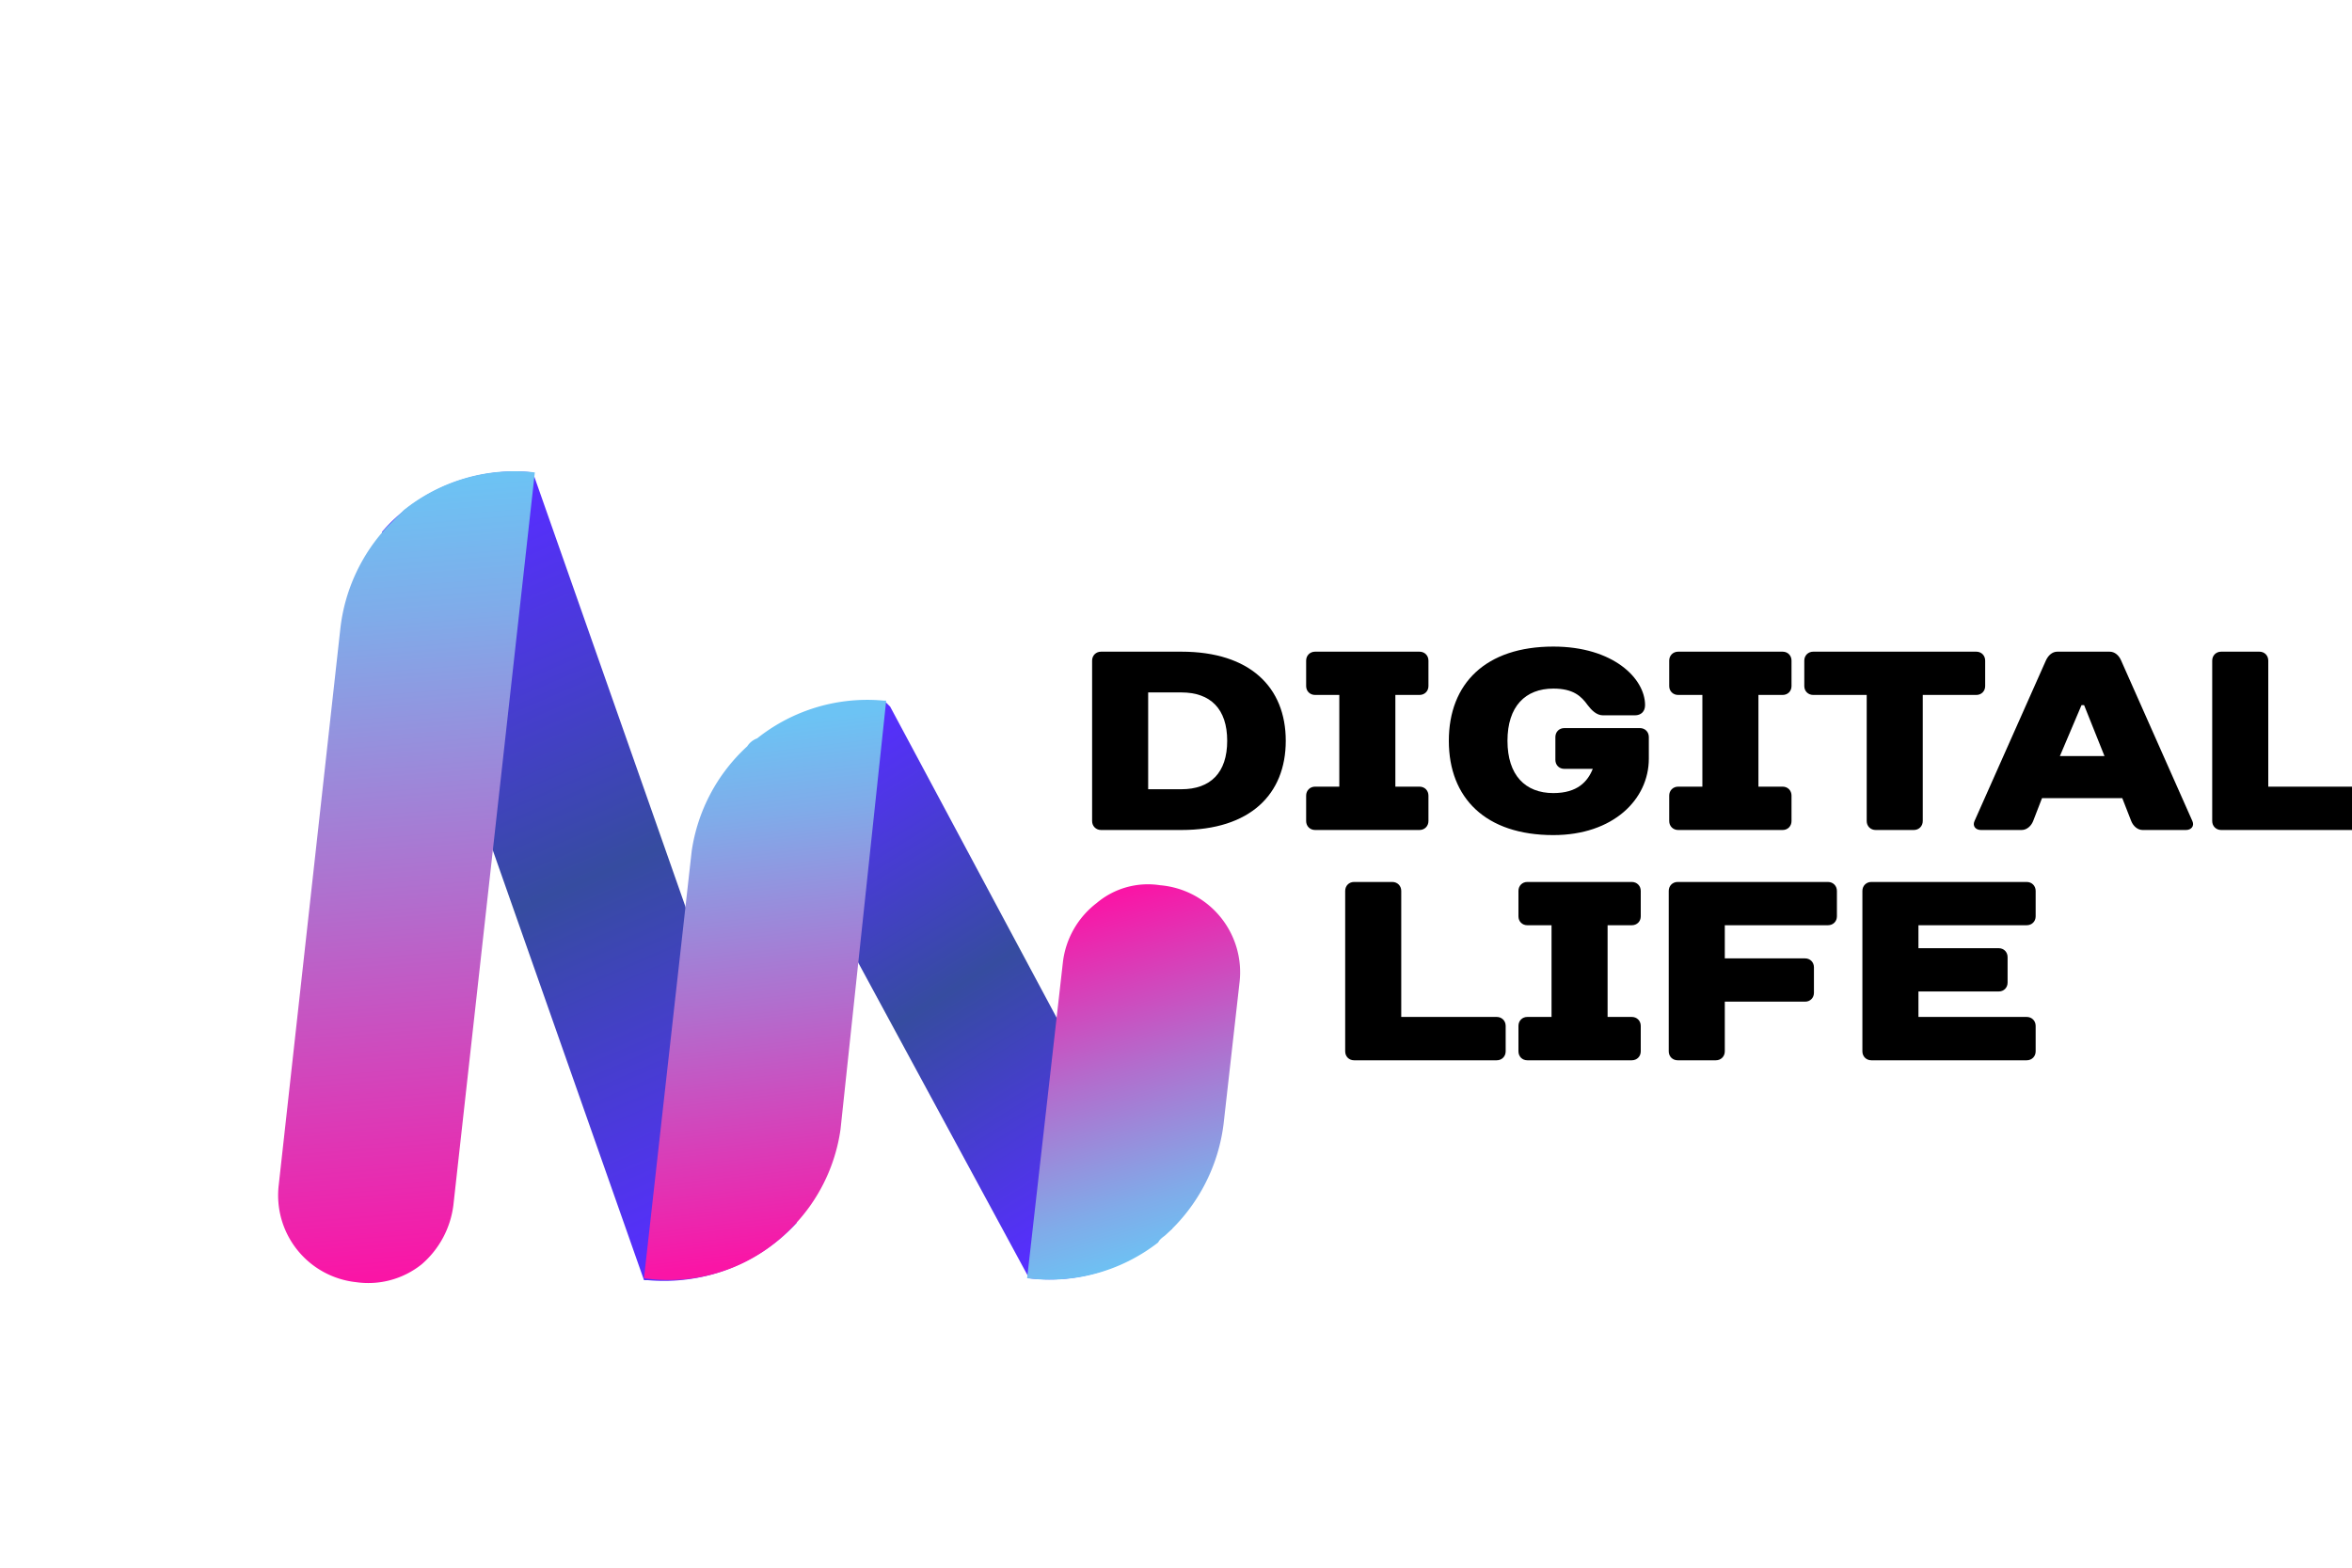
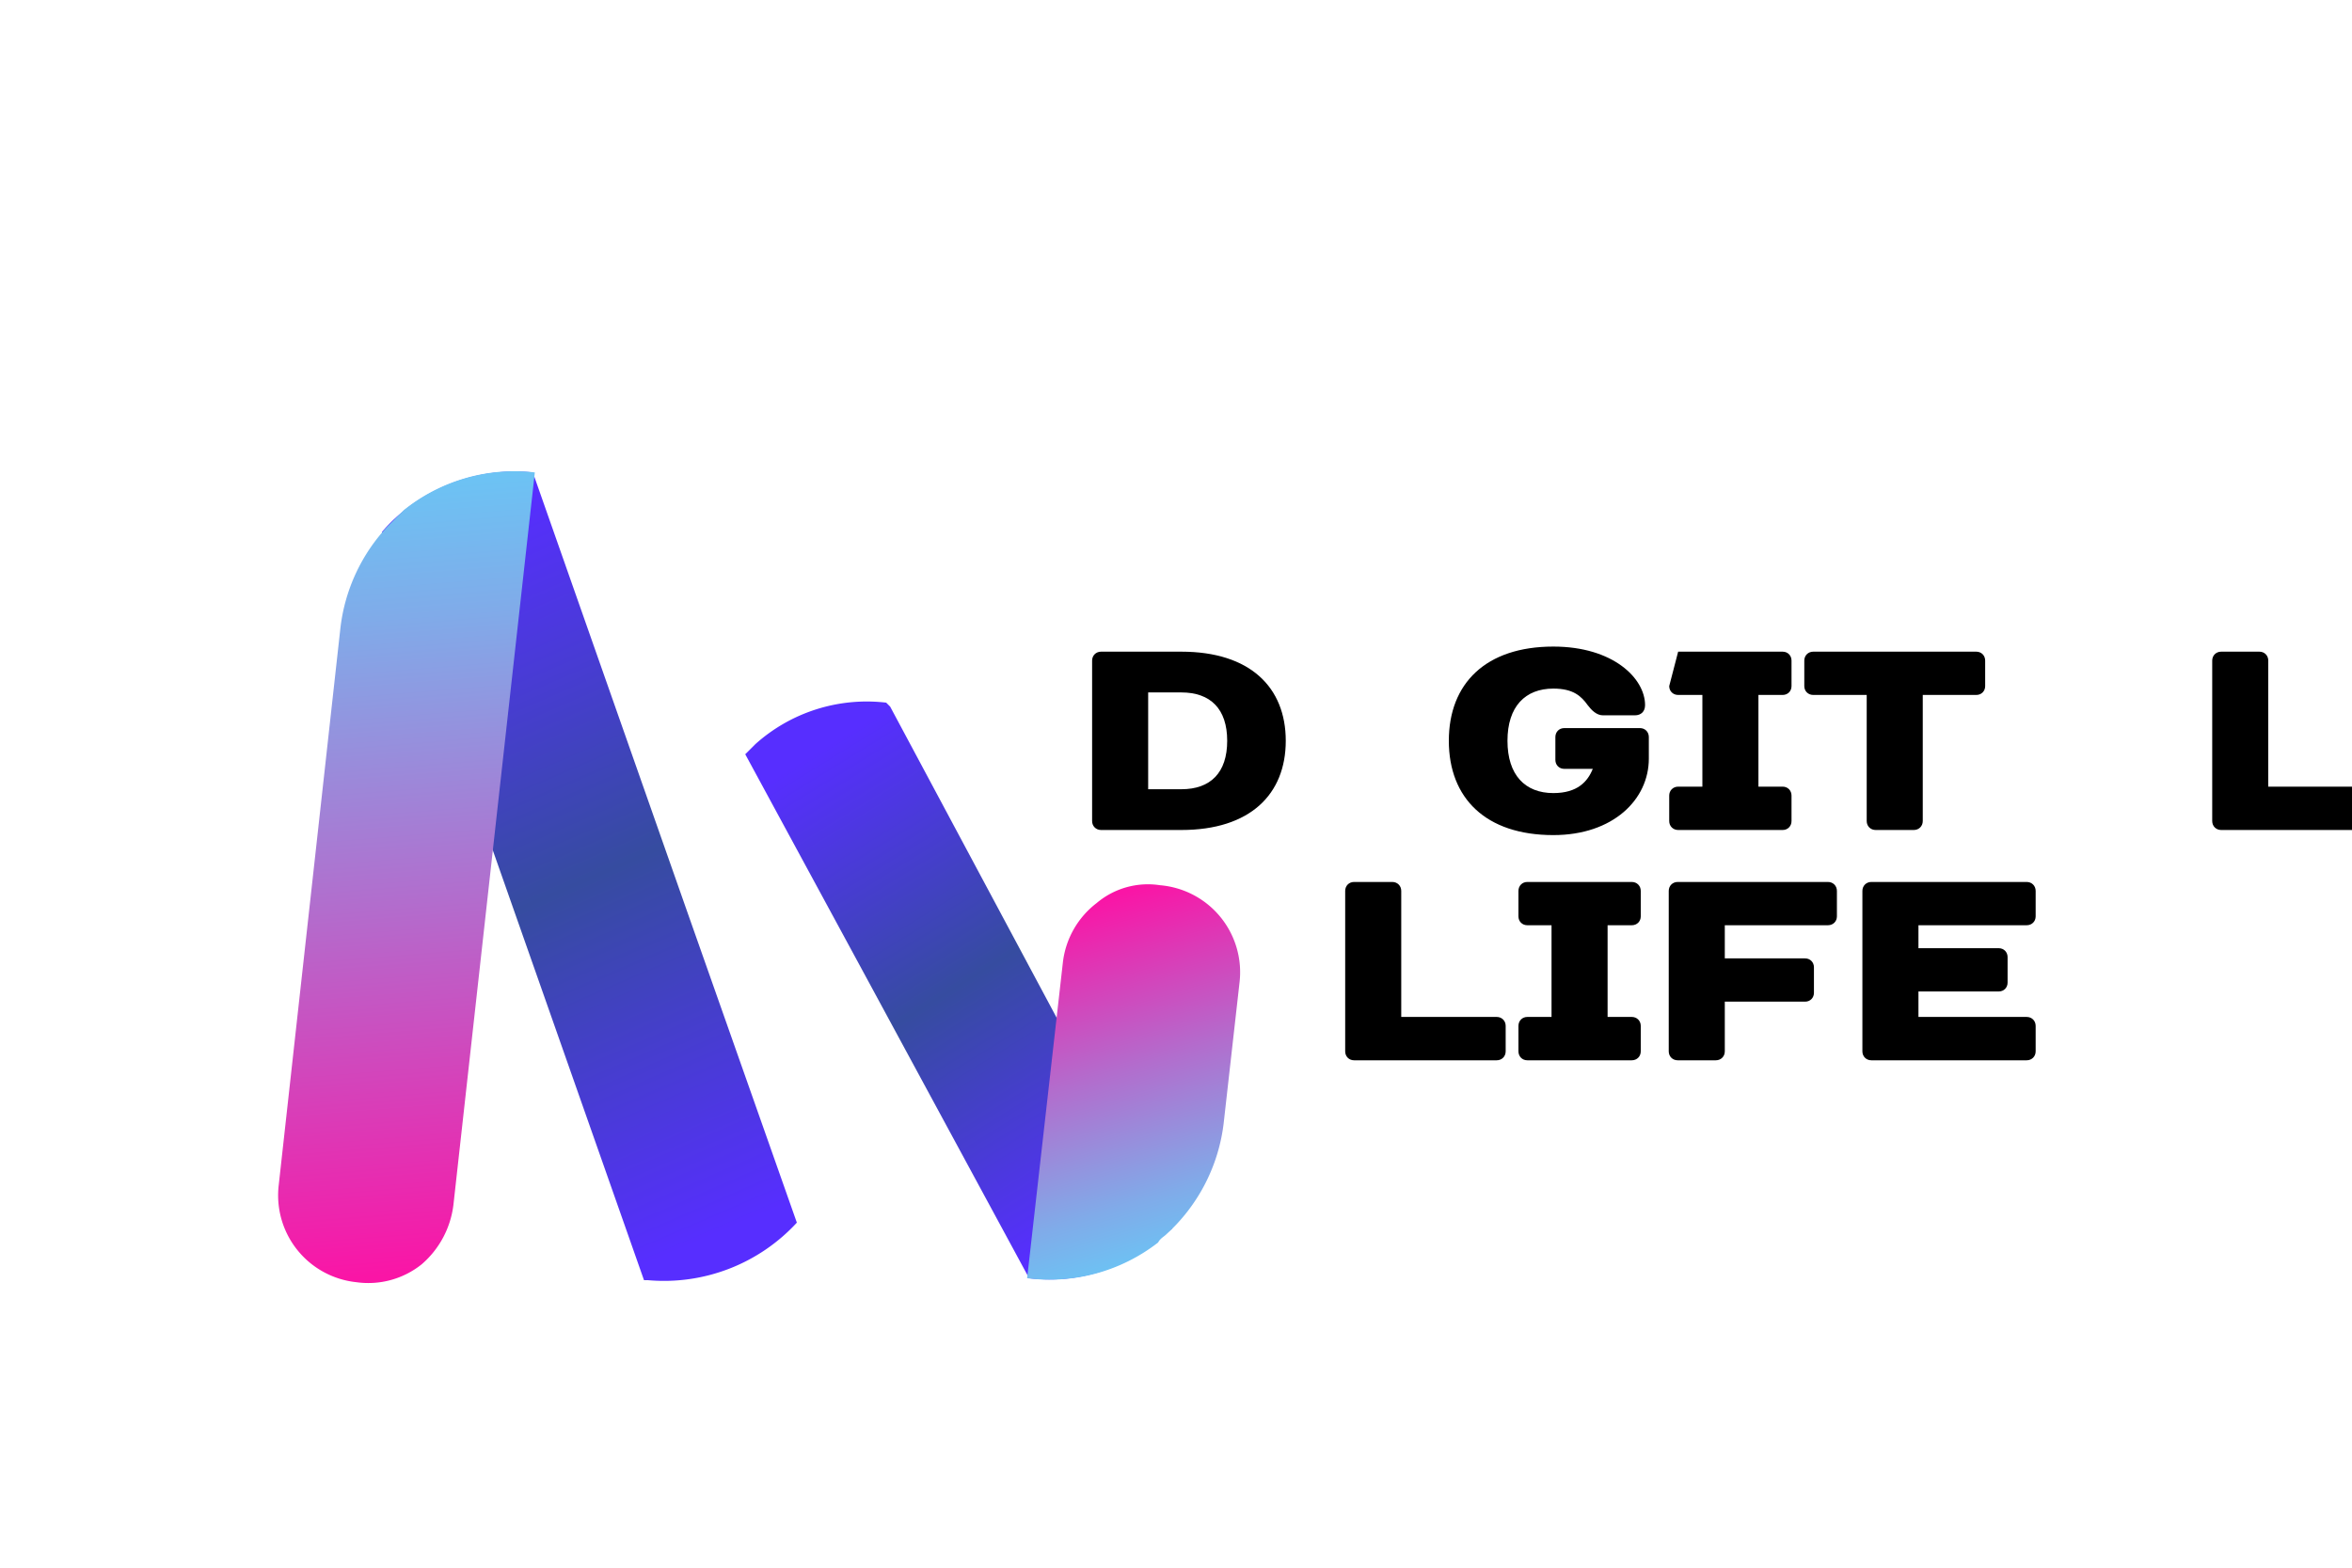
<svg xmlns="http://www.w3.org/2000/svg" version="1.1" width="300" height="200" viewBox="0 0 300 200" xml:space="preserve">
  <desc>Created with Fabric.js 3.6.3</desc>
  <defs> </defs>
  <g transform="matrix(2.532 0 0 2.532 100.5 100.022)">
    <g style="">
      <g transform="matrix(1 0 0 1 -10 4.645)">
        <linearGradient id="SVGID_42335" gradientUnits="userSpaceOnUse" gradientTransform="matrix(-0.12 1.09 -1.02 -0.11 69.25 13.09)" x1="11.4" y1="56.31" x2="42.5" y2="39.79">
          <stop offset="0%" style="stop-color:rgb(87,46,255);stop-opacity: 1" />
          <stop offset="50%" style="stop-color:rgb(54,76,160);stop-opacity: 1" />
          <stop offset="100%" style="stop-color:rgb(87,46,255);stop-opacity: 1" />
        </linearGradient>
        <path style="stroke: none; stroke-width: 1; stroke-dasharray: none; stroke-linecap: butt; stroke-dashoffset: 0; stroke-linejoin: miter; stroke-miterlimit: 4; fill: url(#SVGID_42335); fill-rule: nonzero; opacity: 1;" transform=" translate(-17.05, -37.045)" d="M 20 57.4 h -0.2 L 12.1 35.5 L 6.6 19.7 a 7.6 7.6 0 0 1 0.9 -0.9 a 8.9 8.9 0 0 1 6.7 -2.1 L 22 38.9 l 5.5 15.6 A 9.1 9.1 0 0 1 20 57.4 Z" stroke-linecap="round" />
      </g>
      <g transform="matrix(1 0 0 1 -19.216 4.692)">
        <linearGradient id="SVGID_42336" gradientUnits="userSpaceOnUse" gradientTransform="matrix(-0.11 0.99 -0.99 -0.11 67.84 17.15)" x1="6.91" y1="61.09" x2="46.14" y2="53.49">
          <stop offset="0%" style="stop-color:rgb(108,195,244);stop-opacity: 1" />
          <stop offset="17%" style="stop-color:rgb(128,171,233);stop-opacity: 1" />
          <stop offset="53%" style="stop-color:rgb(178,109,205);stop-opacity: 1" />
          <stop offset="100%" style="stop-color:rgb(250,21,166);stop-opacity: 1" />
        </linearGradient>
        <path style="stroke: none; stroke-width: 1; stroke-dasharray: none; stroke-linecap: butt; stroke-dashoffset: 0; stroke-linejoin: miter; stroke-miterlimit: 4; fill: url(#SVGID_42336); fill-rule: nonzero; opacity: 1;" transform=" translate(-7.834, -37.092)" d="M 5.3 57.5 a 4.4 4.4 0 0 1 -3.9 -4.9 l 3.1 -28 a 9 9 0 0 1 2.4 -5.2 l 0.8 -0.8 a 8.9 8.9 0 0 1 6.6 -1.9 L 10.2 53.6 a 4.7 4.7 0 0 1 -1.6 3 A 4.3 4.3 0 0 1 5.3 57.5 Z" stroke-linecap="round" />
      </g>
      <g transform="matrix(1 0 0 1 8.6 10.403)">
        <linearGradient id="SVGID_42337" gradientUnits="userSpaceOnUse" gradientTransform="matrix(-0.12 1.11 -1.06 -0.12 69.45 12.05)" x1="20.54" y1="35.95" x2="40.62" y2="20.96">
          <stop offset="0%" style="stop-color:rgb(87,46,255);stop-opacity: 1" />
          <stop offset="50%" style="stop-color:rgb(54,76,160);stop-opacity: 1" />
          <stop offset="100%" style="stop-color:rgb(87,46,255);stop-opacity: 1" />
        </linearGradient>
        <path style="stroke: none; stroke-width: 1; stroke-dasharray: none; stroke-linecap: butt; stroke-dashoffset: 0; stroke-linejoin: miter; stroke-miterlimit: 4; fill: url(#SVGID_42337); fill-rule: nonzero; opacity: 1;" transform=" translate(-35.65, -42.803)" d="M 39.2 57.3 L 30.7 41.6 L 24.9 30.9 l 0.5 -0.5 A 8.4 8.4 0 0 1 32 28.3 l 0.2 0.2 l 8.4 15.7 l 5.8 10.6 l -0.5 0.4 A 8.5 8.5 0 0 1 39.2 57.3 Z" stroke-linecap="round" />
      </g>
      <g transform="matrix(1 0 0 1 17.415 15.013)">
        <linearGradient id="SVGID_42338" gradientUnits="userSpaceOnUse" gradientTransform="matrix(-0.11 0.99 -1 -0.11 67.91 17.16)" x1="41.25" y1="16.79" x2="24.4" y2="24.03">
          <stop offset="0%" style="stop-color:rgb(108,195,244);stop-opacity: 1" />
          <stop offset="17%" style="stop-color:rgb(128,171,233);stop-opacity: 1" />
          <stop offset="53%" style="stop-color:rgb(178,109,205);stop-opacity: 1" />
          <stop offset="100%" style="stop-color:rgb(250,21,166);stop-opacity: 1" />
        </linearGradient>
        <path style="stroke: none; stroke-width: 1; stroke-dasharray: none; stroke-linecap: butt; stroke-dashoffset: 0; stroke-linejoin: miter; stroke-miterlimit: 4; fill: url(#SVGID_42338); fill-rule: nonzero; opacity: 1;" transform=" translate(-44.465, -47.413)" d="M 39.1 57.3 l 1.8 -15.9 a 4.4 4.4 0 0 1 1.7 -3 a 4 4 0 0 1 3.2 -0.9 a 4.4 4.4 0 0 1 4 4.9 L 49 49.5 a 9 9 0 0 1 -2.9 5.6 c -0.1 0.1 -0.3 0.2 -0.4 0.4 A 8.9 8.9 0 0 1 39.1 57.3 Z" stroke-linecap="round" />
      </g>
      <g transform="matrix(1 0 0 1 -1.15 10.375)">
        <linearGradient id="SVGID_42339" gradientUnits="userSpaceOnUse" gradientTransform="matrix(-0.11 0.96 -1 -0.11 67.76 18.5)" x1="16.33" y1="41.96" x2="43.34" y2="35.4">
          <stop offset="0%" style="stop-color:rgb(108,195,244);stop-opacity: 1" />
          <stop offset="17%" style="stop-color:rgb(128,171,233);stop-opacity: 1" />
          <stop offset="53%" style="stop-color:rgb(178,109,205);stop-opacity: 1" />
          <stop offset="100%" style="stop-color:rgb(250,21,166);stop-opacity: 1" />
        </linearGradient>
-         <path style="stroke: none; stroke-width: 1; stroke-dasharray: none; stroke-linecap: butt; stroke-dashoffset: 0; stroke-linejoin: miter; stroke-miterlimit: 4; fill: url(#SVGID_42339); fill-rule: nonzero; opacity: 1;" transform=" translate(-25.9, -42.775)" d="M 19.8 57.3 l 2.4 -21.5 A 8.9 8.9 0 0 1 25 30.5 a 1 1 0 0 1 0.5 -0.4 a 8.9 8.9 0 0 1 6.4 -1.9 H 32 L 29.7 49.8 a 8.8 8.8 0 0 1 -2.5 5 A 8.6 8.6 0 0 1 19.8 57.3 Z" stroke-linecap="round" />
      </g>
    </g>
  </g>
  <g transform="matrix(1 0 0 1 220 110.368)" style="">
    <path fill="#000000" opacity="1" d="M-79.56-4.48L-69.32-4.48C-60.55-4.48-56.00-9.03-56.00-15.86C-56.00-22.68-60.55-27.23-69.32-27.23L-79.56-27.23C-80.21-27.23-80.70-26.74-80.70-26.09L-80.70-5.62C-80.70-4.97-80.21-4.48-79.56-4.48ZM-73.55-9.68L-73.55-22.03L-69.32-22.03C-65.59-22.03-63.47-19.92-63.47-15.86C-63.47-11.79-65.59-9.68-69.32-9.68Z" />
-     <path fill="#000000" opacity="1" d="M-37.80-26.09C-37.80-26.74-38.29-27.23-38.94-27.23L-52.26-27.23C-52.91-27.23-53.40-26.74-53.40-26.09L-53.40-22.84C-53.40-22.19-52.91-21.71-52.26-21.71L-49.17-21.71L-49.17-10.01L-52.26-10.01C-52.91-10.01-53.40-9.52-53.40-8.87L-53.40-5.62C-53.40-4.97-52.91-4.48-52.26-4.48L-38.94-4.48C-38.29-4.48-37.80-4.97-37.80-5.62L-37.80-8.87C-37.80-9.52-38.29-10.01-38.94-10.01L-42.02-10.01L-42.02-21.71L-38.94-21.71C-38.29-21.71-37.80-22.19-37.80-22.84Z" />
    <path fill="#000000" opacity="1" d="M-9.69-16.34C-9.69-16.99-10.17-17.48-10.82-17.48L-20.48-17.48C-21.13-17.48-21.61-16.99-21.61-16.34L-21.61-13.42C-21.61-12.77-21.13-12.28-20.48-12.28L-16.84-12.28C-17.49-10.66-18.79-9.19-21.87-9.19C-25.45-9.19-27.72-11.47-27.72-15.86C-27.72-20.24-25.45-22.52-21.87-22.52C-19.31-22.52-18.30-21.54-17.49-20.41C-17.00-19.76-16.35-19.11-15.54-19.11L-11.47-19.11C-10.69-19.11-10.17-19.59-10.17-20.41C-10.17-23.82-14.24-27.88-21.87-27.88C-30.49-27.88-35.20-23.17-35.20-15.86C-35.20-8.54-30.49-3.83-21.87-3.83C-14.24-3.83-9.69-8.38-9.69-13.58Z" />
-     <path fill="#000000" opacity="1" d="M8.51-26.09C8.51-26.74 8.03-27.23 7.38-27.23L-5.95-27.23C-6.60-27.23-7.09-26.74-7.09-26.09L-7.09-22.84C-7.09-22.19-6.60-21.71-5.95-21.71L-2.86-21.71L-2.86-10.01L-5.95-10.01C-6.60-10.01-7.09-9.52-7.09-8.87L-7.09-5.62C-7.09-4.97-6.60-4.48-5.95-4.48L7.38-4.48C8.03-4.48 8.51-4.97 8.51-5.62L8.51-8.87C8.51-9.52 8.03-10.01 7.38-10.01L4.29-10.01L4.29-21.71L7.38-21.71C8.03-21.71 8.51-22.19 8.51-22.84Z" />
+     <path fill="#000000" opacity="1" d="M8.51-26.09C8.51-26.74 8.03-27.23 7.38-27.23L-5.95-27.23L-7.09-22.84C-7.09-22.19-6.60-21.71-5.95-21.71L-2.86-21.71L-2.86-10.01L-5.95-10.01C-6.60-10.01-7.09-9.52-7.09-8.87L-7.09-5.62C-7.09-4.97-6.60-4.48-5.95-4.48L7.38-4.48C8.03-4.48 8.51-4.97 8.51-5.62L8.51-8.87C8.51-9.52 8.03-10.01 7.38-10.01L4.29-10.01L4.29-21.71L7.38-21.71C8.03-21.71 8.51-22.19 8.51-22.84Z" />
    <path fill="#000000" opacity="1" d="M33.21-26.09C33.21-26.74 32.73-27.23 32.08-27.23L11.28-27.23C10.63-27.23 10.14-26.74 10.14-26.09L10.14-22.84C10.14-22.19 10.63-21.71 11.28-21.71L18.10-21.71L18.10-5.62C18.10-4.97 18.59-4.48 19.24-4.48L24.11-4.48C24.76-4.48 25.25-4.97 25.25-5.62L25.25-21.71L32.08-21.71C32.73-21.71 33.21-22.19 33.21-22.84Z" />
-     <path fill="#000000" opacity="1" d="M51.84-5.62C52.10-4.97 52.65-4.48 53.30-4.48L58.83-4.48C59.48-4.48 59.93-4.97 59.64-5.62L50.54-26.13C50.25-26.78 49.73-27.23 49.08-27.23L42.41-27.23C41.76-27.23 41.24-26.74 40.95-26.09L31.85-5.62C31.56-4.97 32.01-4.48 32.66-4.48L37.86-4.48C38.51-4.48 39.07-4.97 39.33-5.62L40.46-8.54L50.70-8.54ZM45.50-20.41L45.83-20.41L48.43-13.91L42.74-13.91Z" />
    <path fill="#000000" opacity="1" d="M82.65-8.87C82.65-9.52 82.16-10.01 81.51-10.01L69.32-10.01L69.32-26.09C69.32-26.74 68.84-27.23 68.19-27.23L63.31-27.23C62.66-27.23 62.17-26.74 62.17-26.09L62.17-5.62C62.17-4.97 62.66-4.48 63.31-4.48L81.51-4.48C82.16-4.48 82.65-4.97 82.65-5.62Z" />
    <path fill="#000000" opacity="1" d="M-27.95 20.51C-27.95 19.86-28.44 19.37-29.09 19.37L-41.27 19.37L-41.27 3.29C-41.27 2.64-41.76 2.15-42.41 2.15L-47.29 2.15C-47.94 2.15-48.42 2.64-48.42 3.29L-48.42 23.76C-48.42 24.41-47.94 24.90-47.29 24.90L-29.09 24.90C-28.44 24.90-27.95 24.41-27.95 23.76Z" />
    <path fill="#000000" opacity="1" d="M-10.72 3.29C-10.72 2.64-11.21 2.15-11.86 2.15L-25.19 2.15C-25.84 2.15-26.32 2.64-26.32 3.29L-26.32 6.54C-26.32 7.19-25.84 7.67-25.19 7.67L-22.10 7.67L-22.10 19.37L-25.19 19.37C-25.84 19.37-26.32 19.86-26.32 20.51L-26.32 23.76C-26.32 24.41-25.84 24.90-25.19 24.90L-11.86 24.90C-11.21 24.90-10.72 24.41-10.72 23.76L-10.72 20.51C-10.72 19.86-11.21 19.37-11.86 19.37L-14.95 19.37L-14.95 7.67L-11.86 7.67C-11.21 7.67-10.72 7.19-10.72 6.54Z" />
    <path fill="#000000" opacity="1" d="M14.30 3.29C14.30 2.64 13.81 2.15 13.16 2.15L-6.01 2.15C-6.66 2.15-7.15 2.64-7.15 3.29L-7.15 23.76C-7.15 24.41-6.66 24.90-6.01 24.90L-1.14 24.90C-0.49 24.90 0.00 24.41 0.00 23.76L0.00 17.42L10.24 17.42C10.89 17.42 11.37 16.94 11.37 16.29L11.37 13.04C11.37 12.39 10.89 11.90 10.24 11.90L0.00 11.90L0.00 7.67L13.16 7.67C13.81 7.67 14.30 7.19 14.30 6.54Z" />
    <path fill="#000000" opacity="1" d="M39.65 3.29C39.65 2.64 39.16 2.15 38.51 2.15L18.69 2.15C18.04 2.15 17.55 2.64 17.55 3.29L17.55 23.76C17.55 24.41 18.04 24.90 18.69 24.90L38.51 24.90C39.16 24.90 39.65 24.41 39.65 23.76L39.65 20.51C39.65 19.86 39.16 19.37 38.51 19.37L24.70 19.37L24.70 16.12L34.94 16.12C35.59 16.12 36.07 15.64 36.07 14.99L36.07 11.74C36.07 11.09 35.59 10.60 34.94 10.60L24.70 10.60L24.70 7.67L38.51 7.67C39.16 7.67 39.65 7.19 39.65 6.54Z" />
  </g>
</svg>